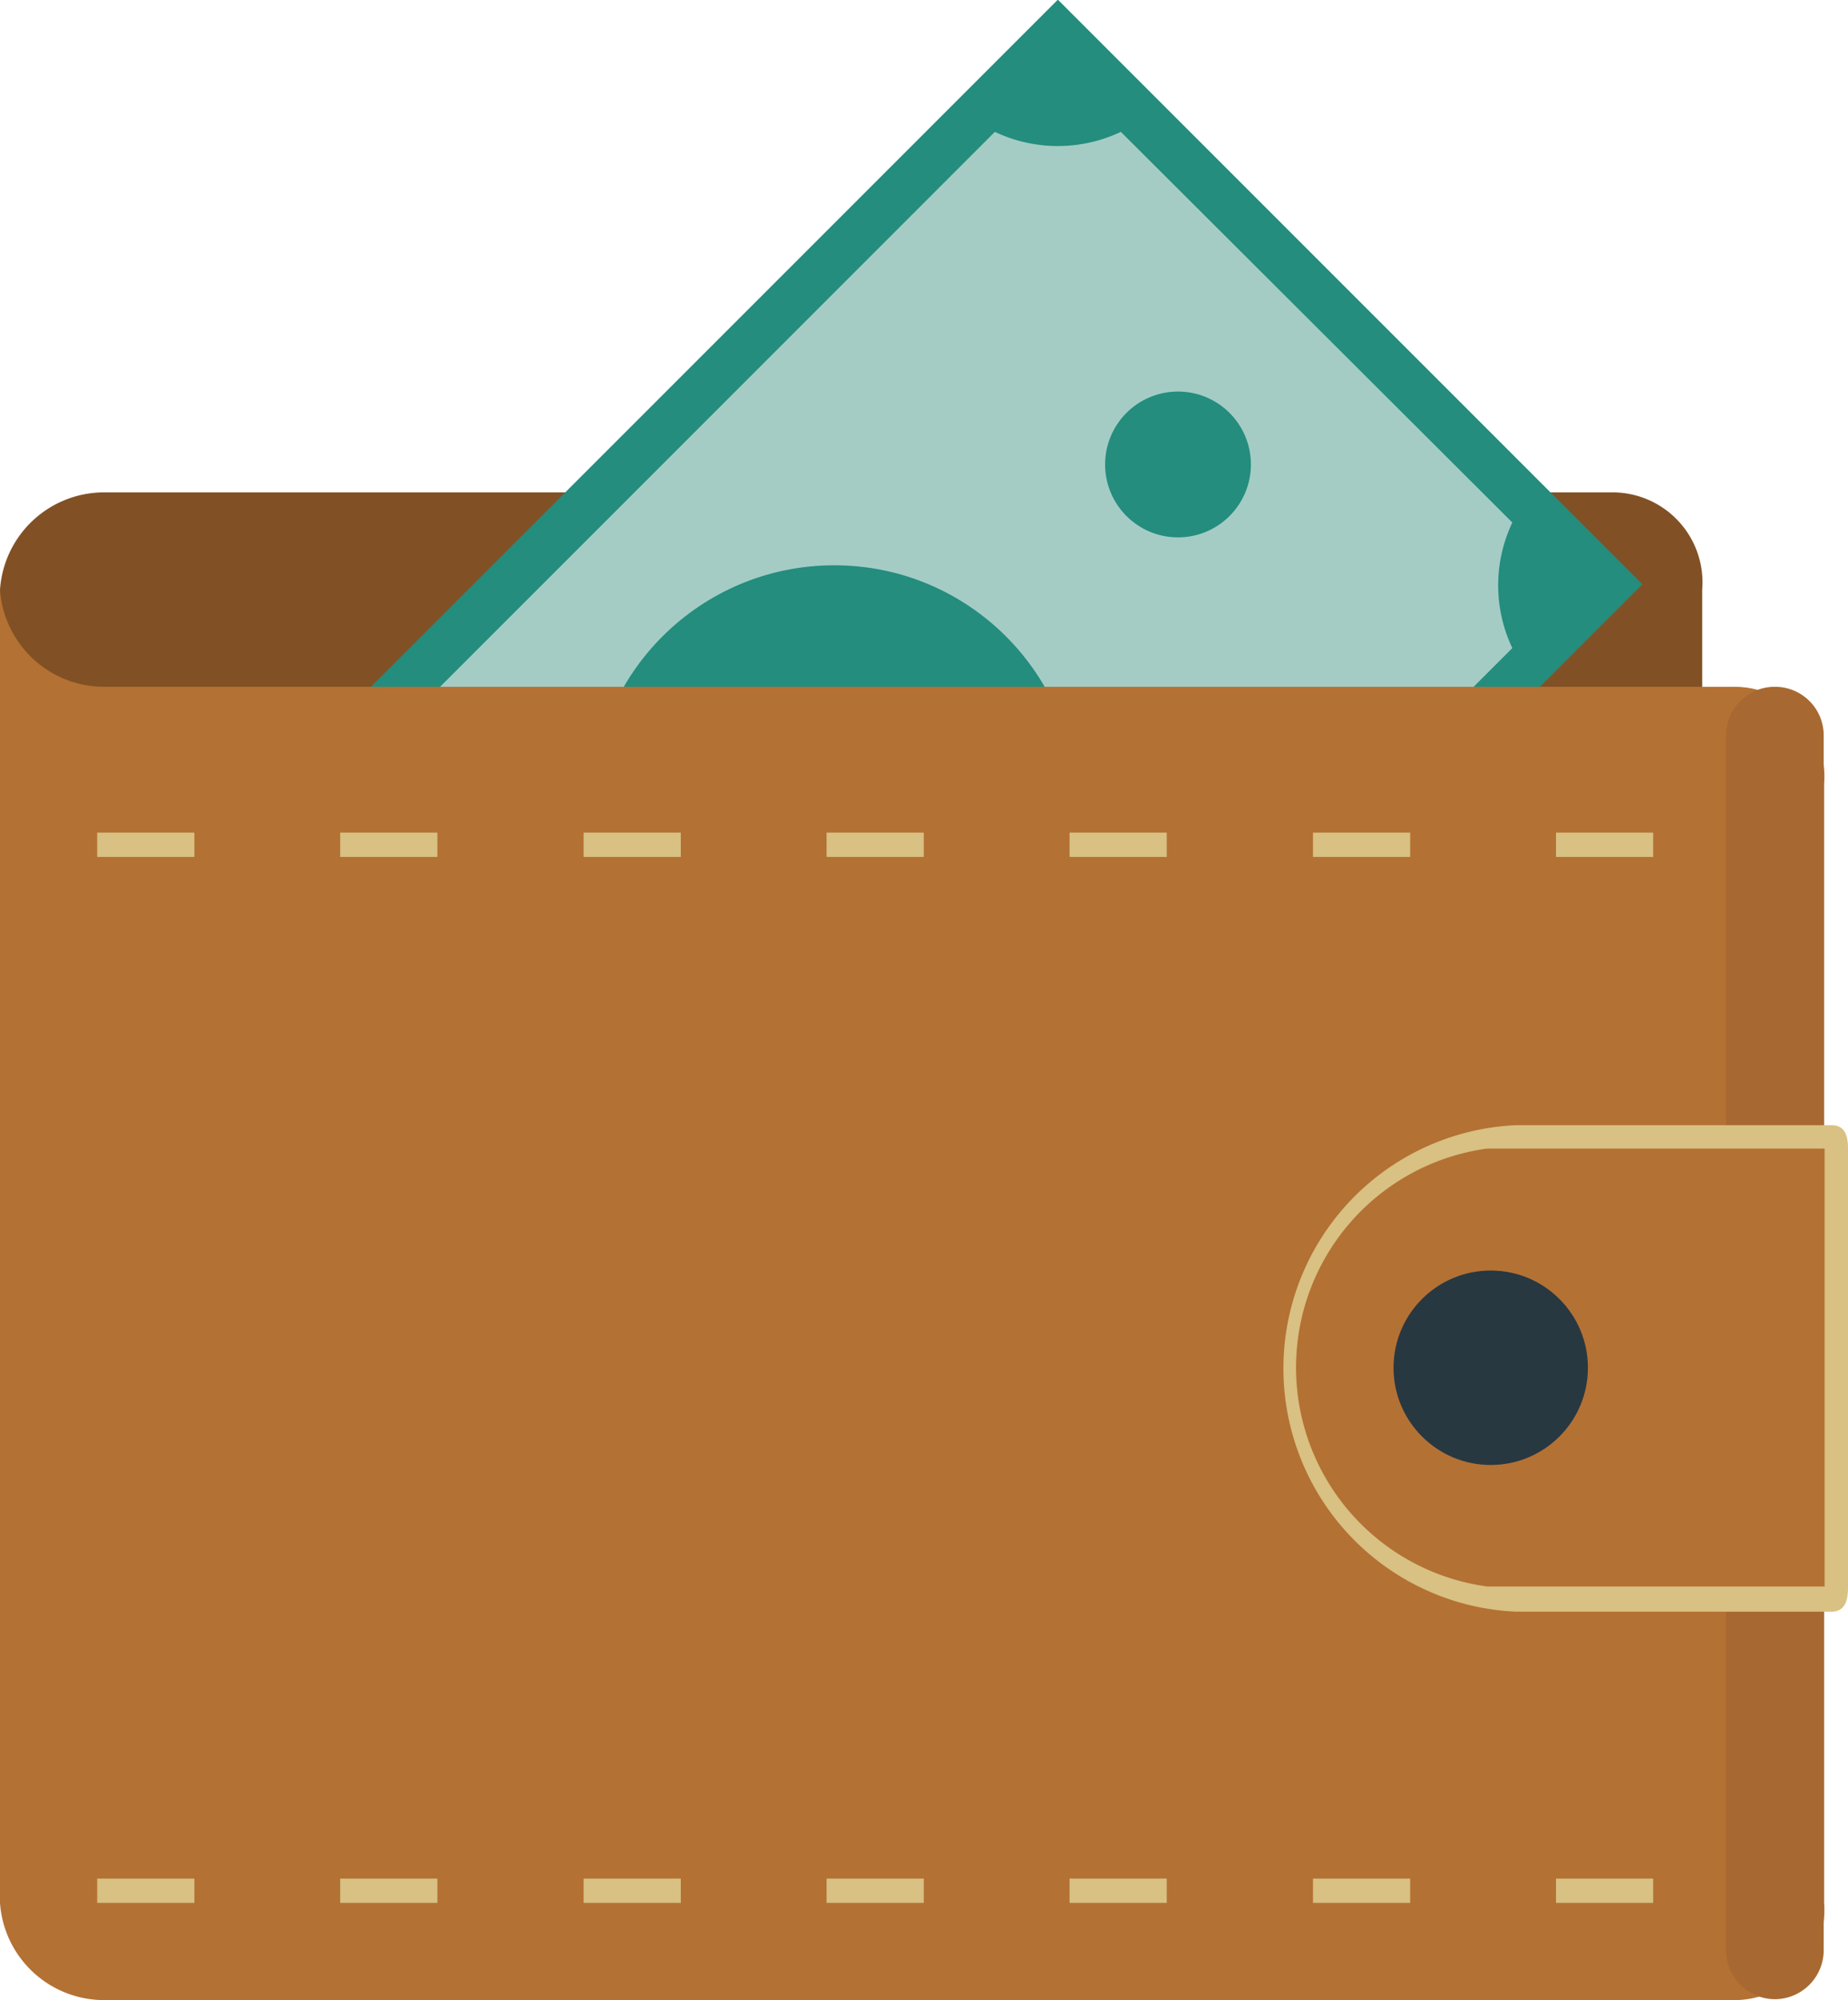
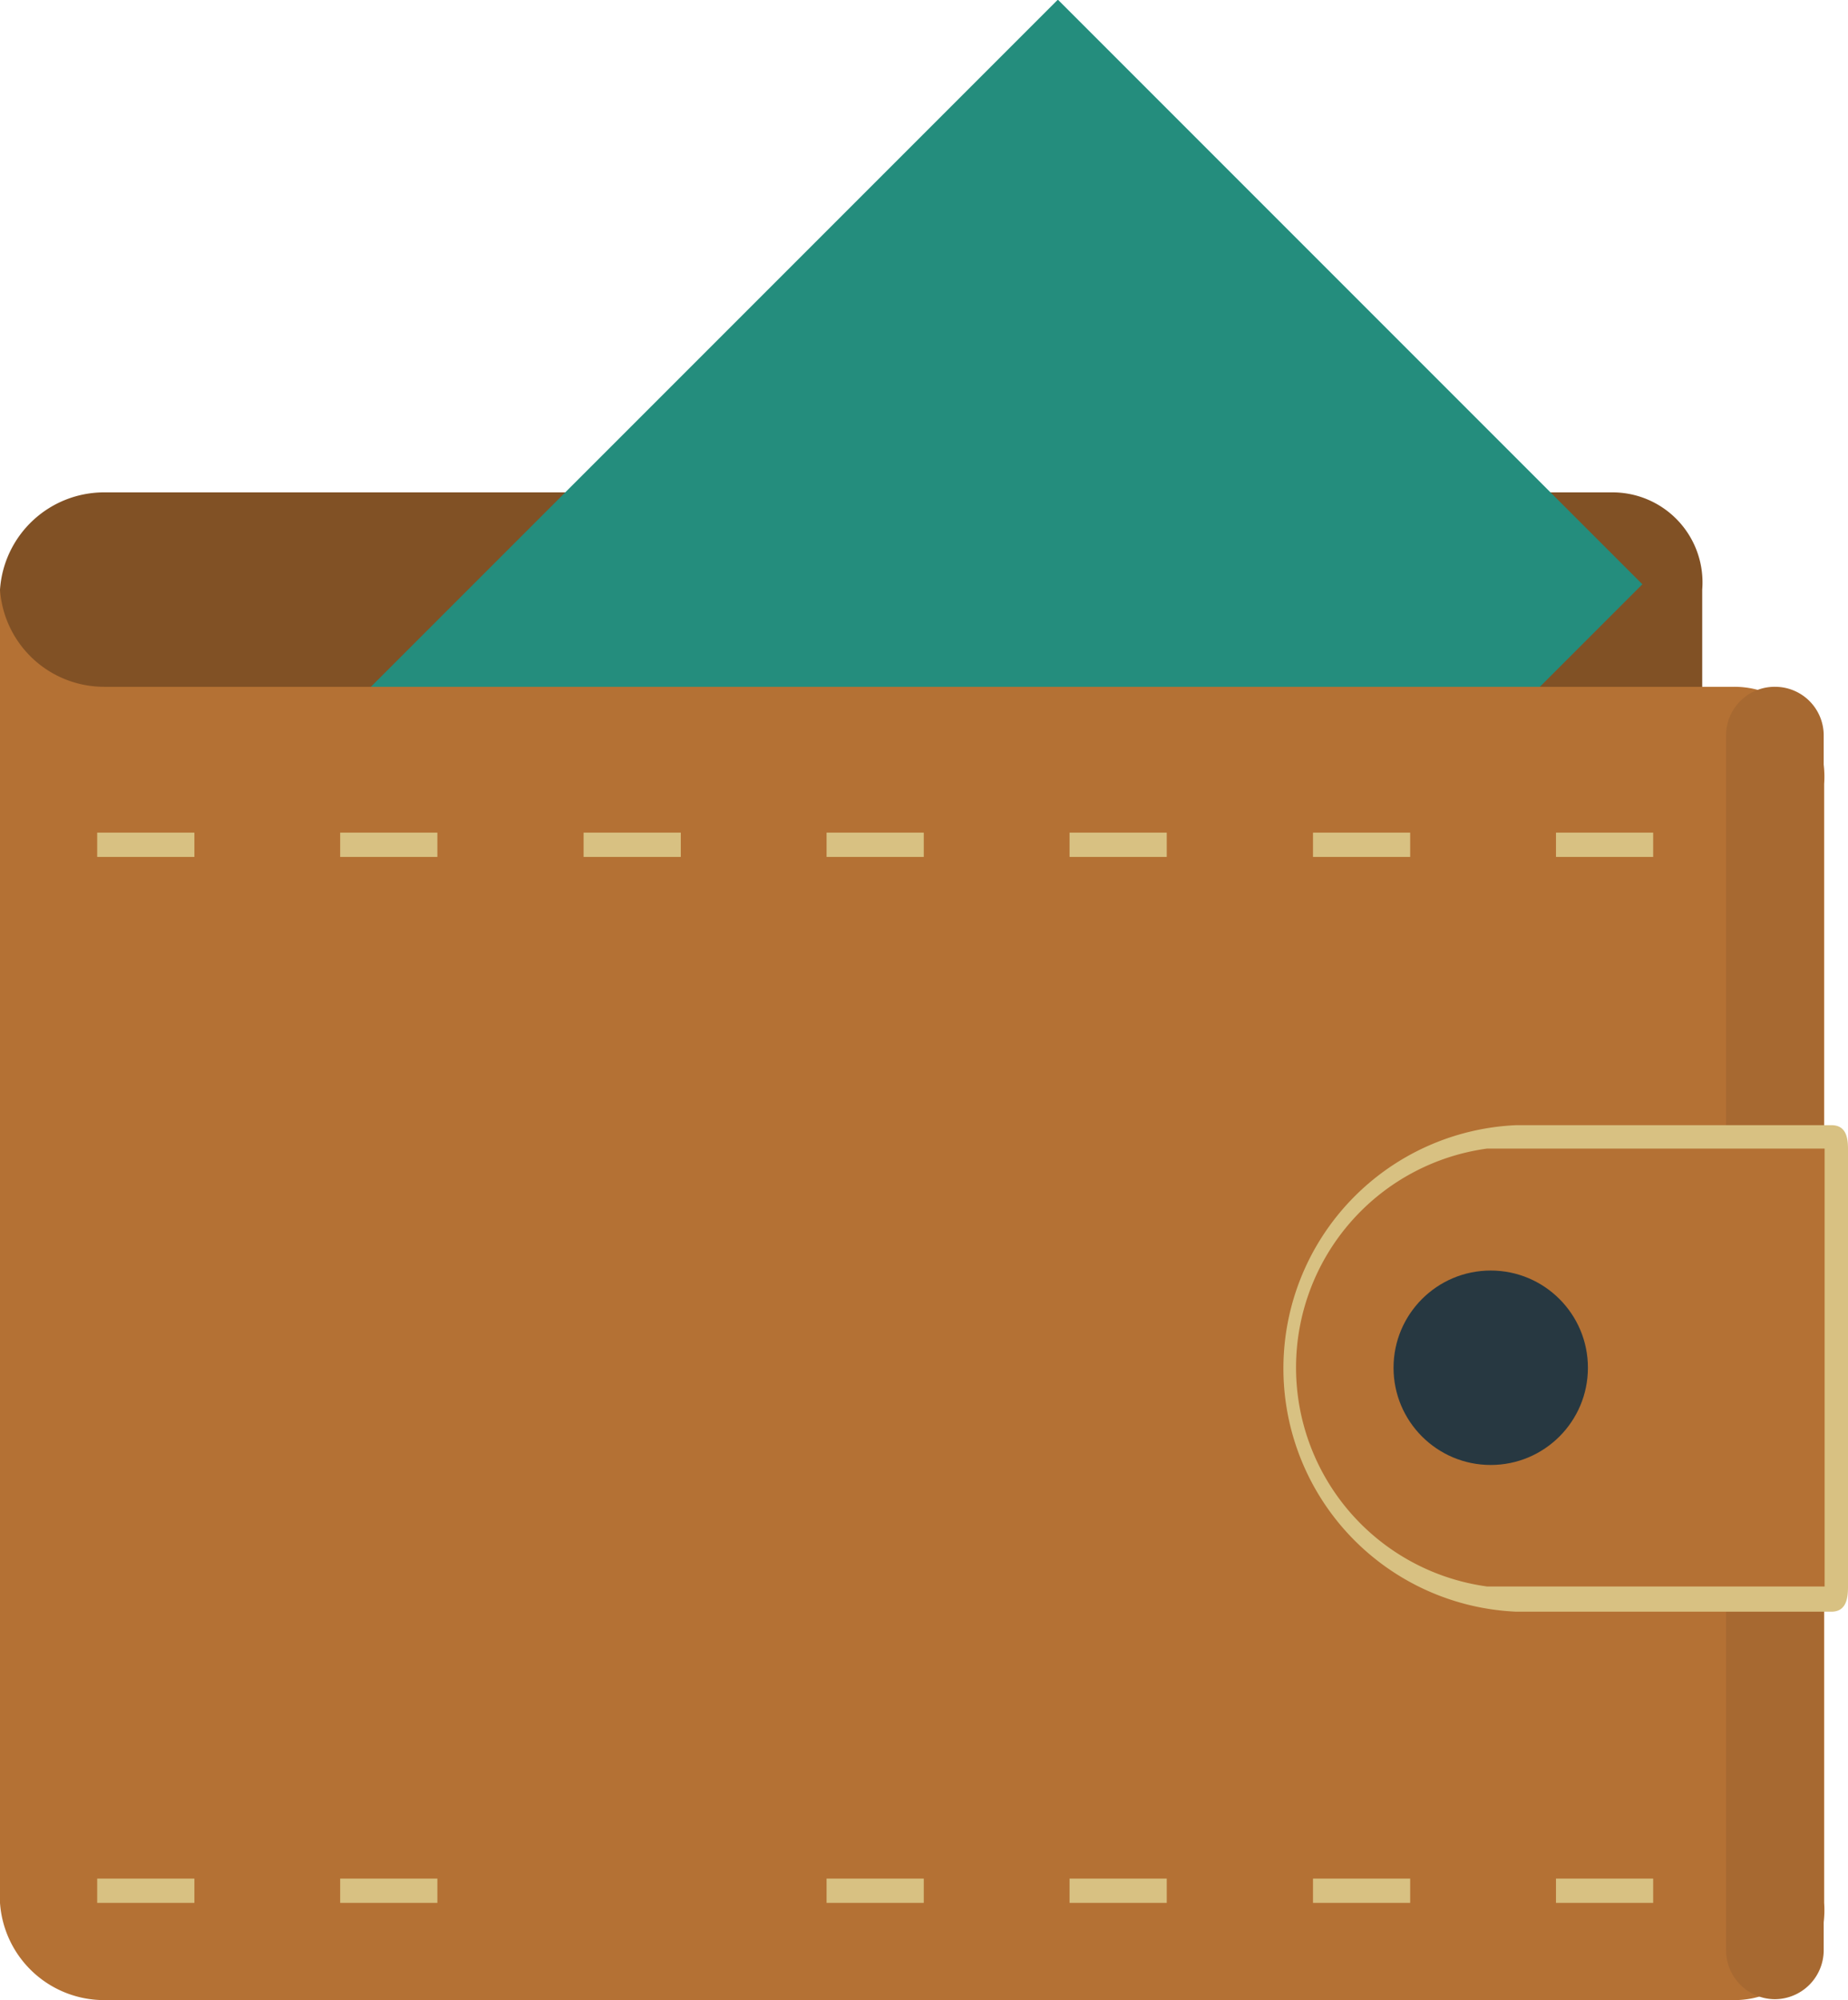
<svg xmlns="http://www.w3.org/2000/svg" viewBox="0 0 41.07 44.44">
  <defs>
    <style>.cls-1{fill:#815125;}.cls-2{fill:#248d7d;}.cls-3{fill:#a4ccc5;}.cls-4{fill:#b47134;}.cls-5{fill:#a76931;}.cls-6{fill:#d8c182;}.cls-7{fill:#273841;}</style>
  </defs>
  <g id="Layer_2" data-name="Layer 2">
    <g id="Layer_1-2" data-name="Layer 1">
      <path class="cls-1" d="M0,13.1a2.32,2.32,0,0,1,2.33-2.16h33.5a2,2,0,0,1,2,2.16v5.4H0Z" />
      <rect class="cls-2" x="2.34" y="8.77" width="32.42" height="18.37" transform="translate(-7.27 18.37) rotate(-45)" />
-       <path class="cls-3" d="M22.11,2.93,3.51,21.53a3.25,3.25,0,0,1,0,2.79L12.18,33A3.25,3.25,0,0,1,15,33l18.61-18.6a3.25,3.25,0,0,1,0-2.79L24.91,2.93A3.27,3.27,0,0,1,22.11,2.93Z" />
      <circle class="cls-2" cx="10.9" cy="25.6" r="1.62" />
-       <circle class="cls-2" cx="26.18" cy="10.32" r="1.62" />
      <circle class="cls-2" cx="18.54" cy="17.96" r="5.4" />
      <path class="cls-4" d="M0,13.1a2.32,2.32,0,0,0,2.33,2.16H38.54a2,2,0,0,1,2,2.16V42.28a2,2,0,0,1-2,2.16H2.33A2.32,2.32,0,0,1,0,42.28Z" />
      <path class="cls-5" d="M40.53,16.34a1.08,1.08,0,0,0-1.08-1.08h0a1.08,1.08,0,0,0-1.09,1.08v27a1.09,1.09,0,0,0,1.09,1.08h0a1.09,1.09,0,0,0,1.08-1.08Z" />
      <path class="cls-6" d="M40.7,25h-7a5.41,5.41,0,0,0,0,10.81h7c.3,0,.37-.24.37-.54V25.52C41.07,25.23,41,25,40.7,25Z" />
      <path class="cls-4" d="M33.13,25.52h-.08a4.91,4.91,0,0,0,0,9.73h7.5V25.52Z" />
      <circle class="cls-7" cx="33.13" cy="30.39" r="2.16" />
      <rect class="cls-6" x="2.16" y="18.5" width="2.16" height="0.54" />
      <rect class="cls-6" x="7.56" y="18.5" width="2.16" height="0.54" />
      <rect class="cls-6" x="12.97" y="18.5" width="2.16" height="0.54" />
      <rect class="cls-6" x="18.37" y="18.5" width="2.16" height="0.54" />
      <rect class="cls-6" x="23.77" y="18.5" width="2.16" height="0.54" />
      <rect class="cls-6" x="29.18" y="18.5" width="2.16" height="0.54" />
      <rect class="cls-6" x="34.58" y="18.5" width="2.16" height="0.54" />
      <rect class="cls-6" x="2.16" y="41.74" width="2.16" height="0.54" />
      <rect class="cls-6" x="7.56" y="41.74" width="2.16" height="0.54" />
-       <rect class="cls-6" x="12.97" y="41.74" width="2.16" height="0.54" />
      <rect class="cls-6" x="18.37" y="41.74" width="2.16" height="0.54" />
      <rect class="cls-6" x="23.77" y="41.74" width="2.16" height="0.54" />
      <rect class="cls-6" x="29.18" y="41.74" width="2.16" height="0.54" />
      <rect class="cls-6" x="34.58" y="41.74" width="2.16" height="0.54" />
    </g>
  </g>
</svg>